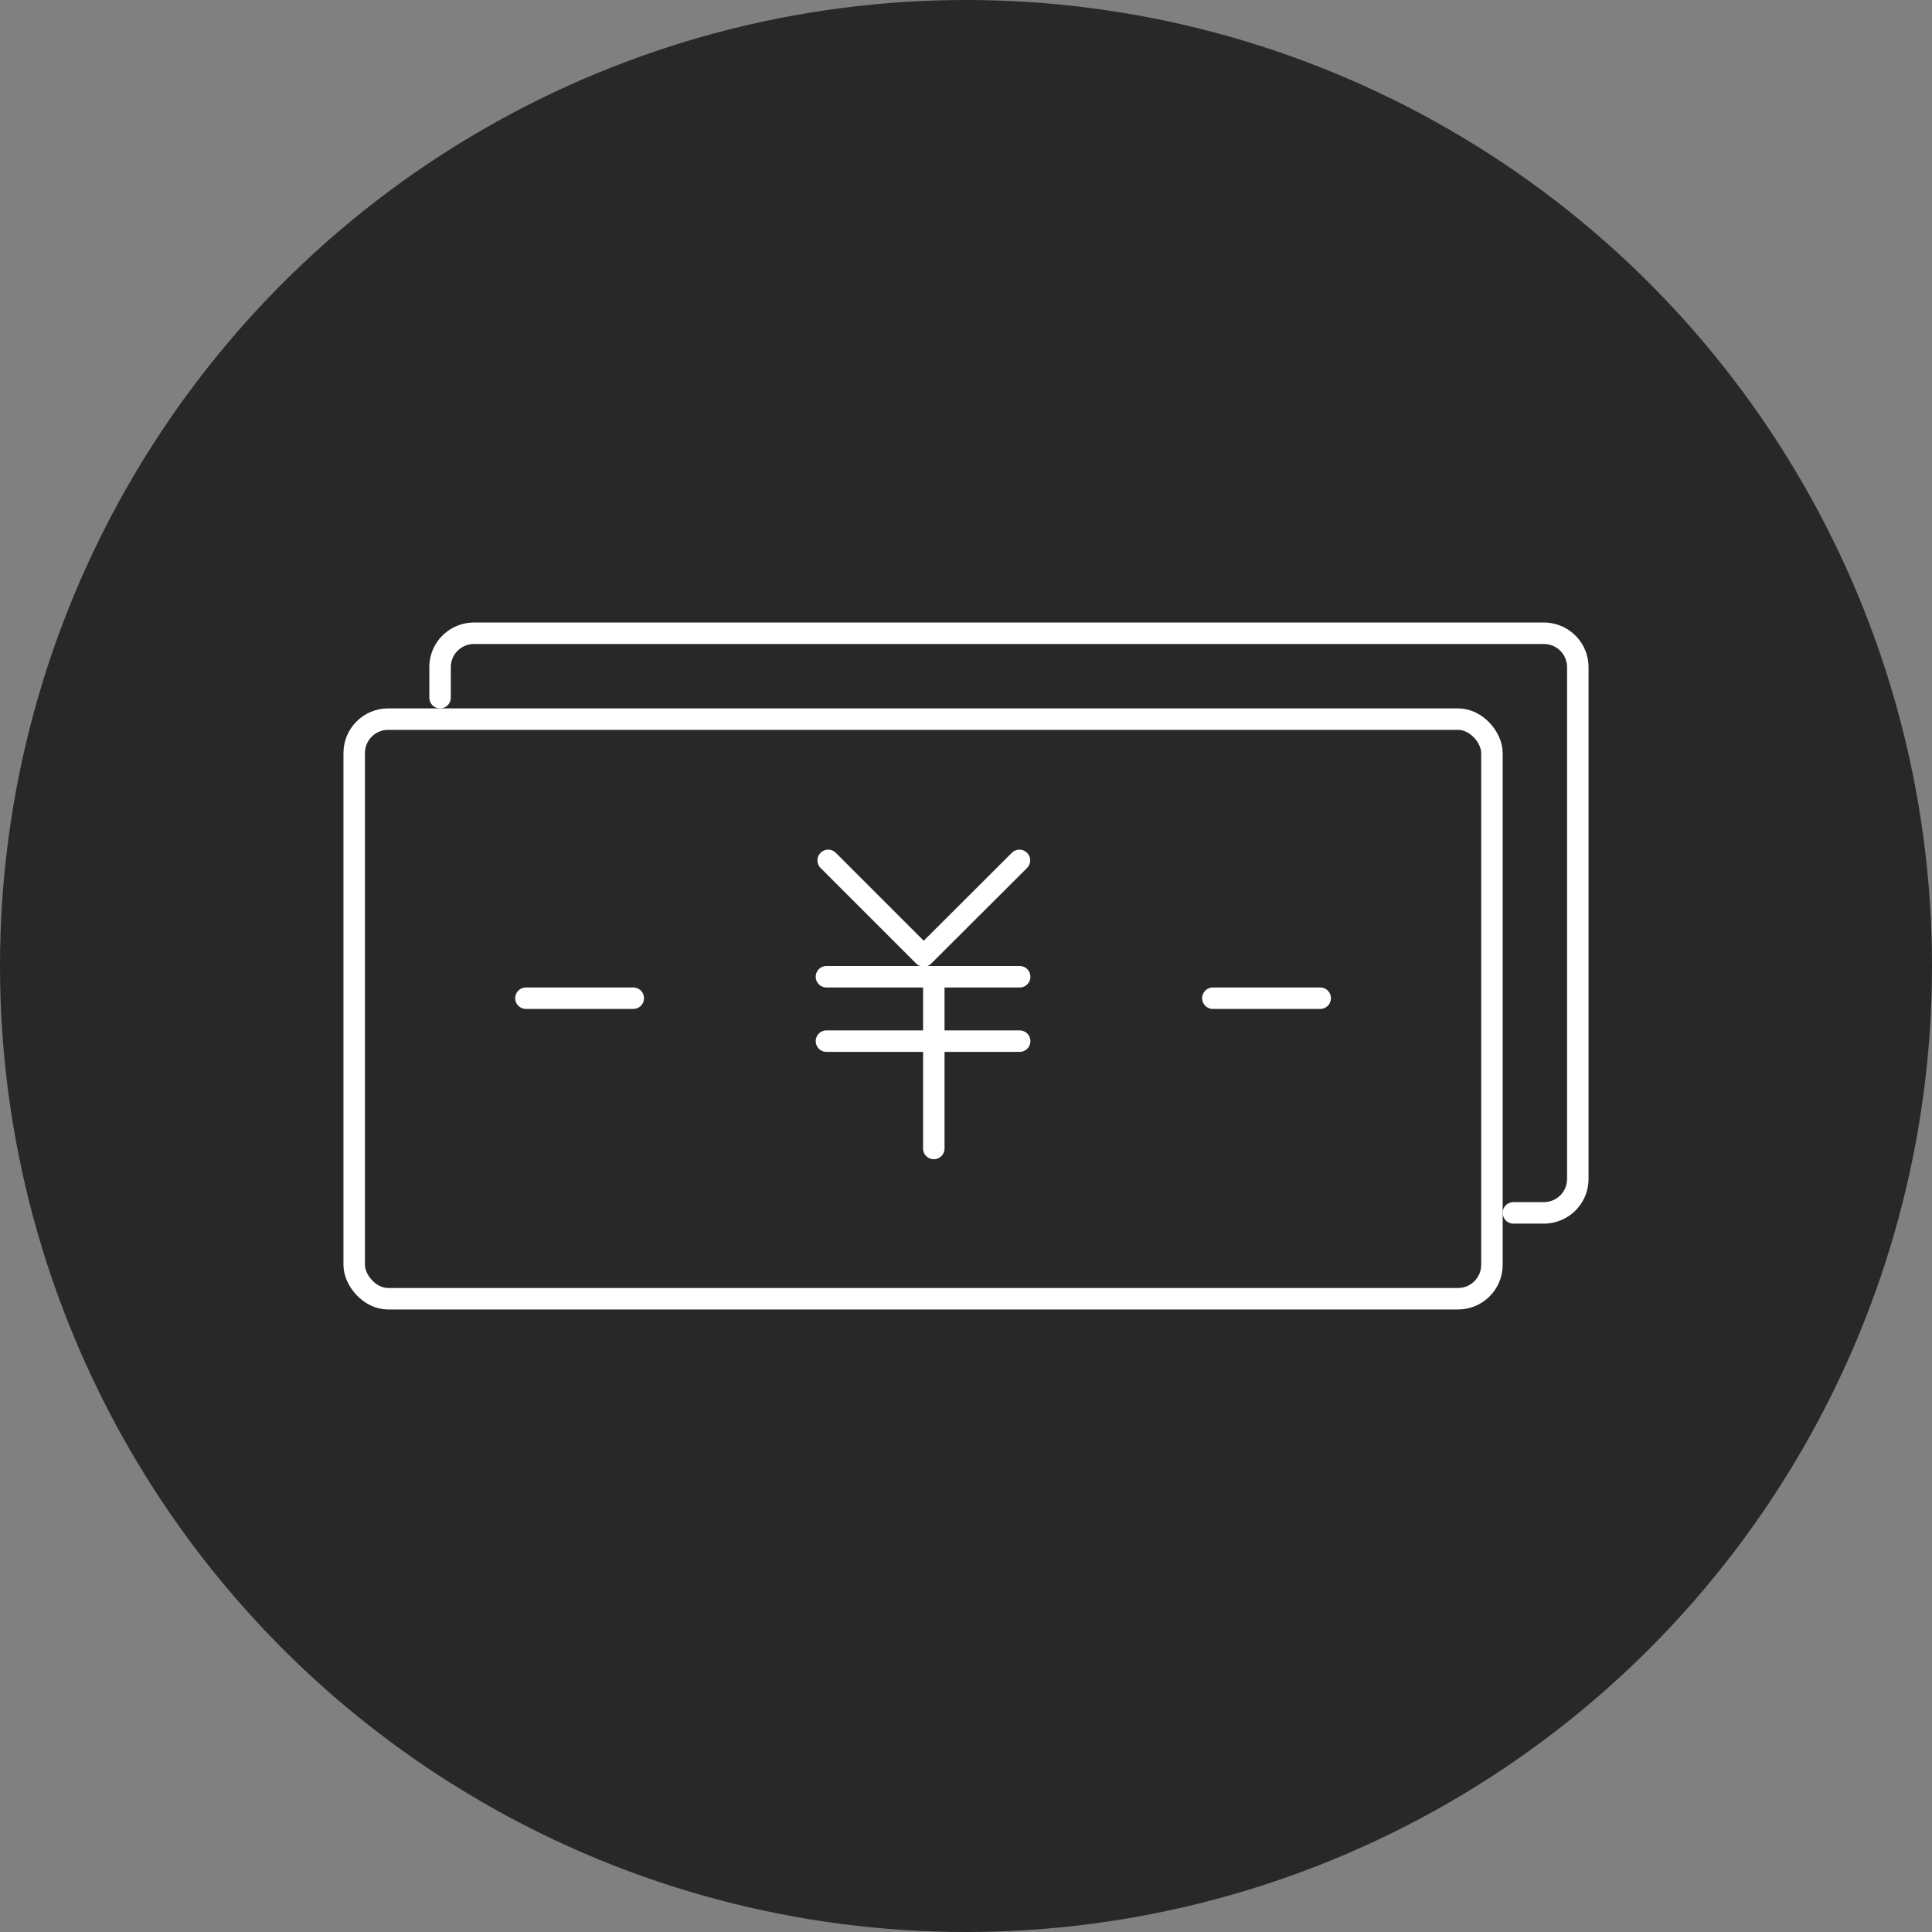
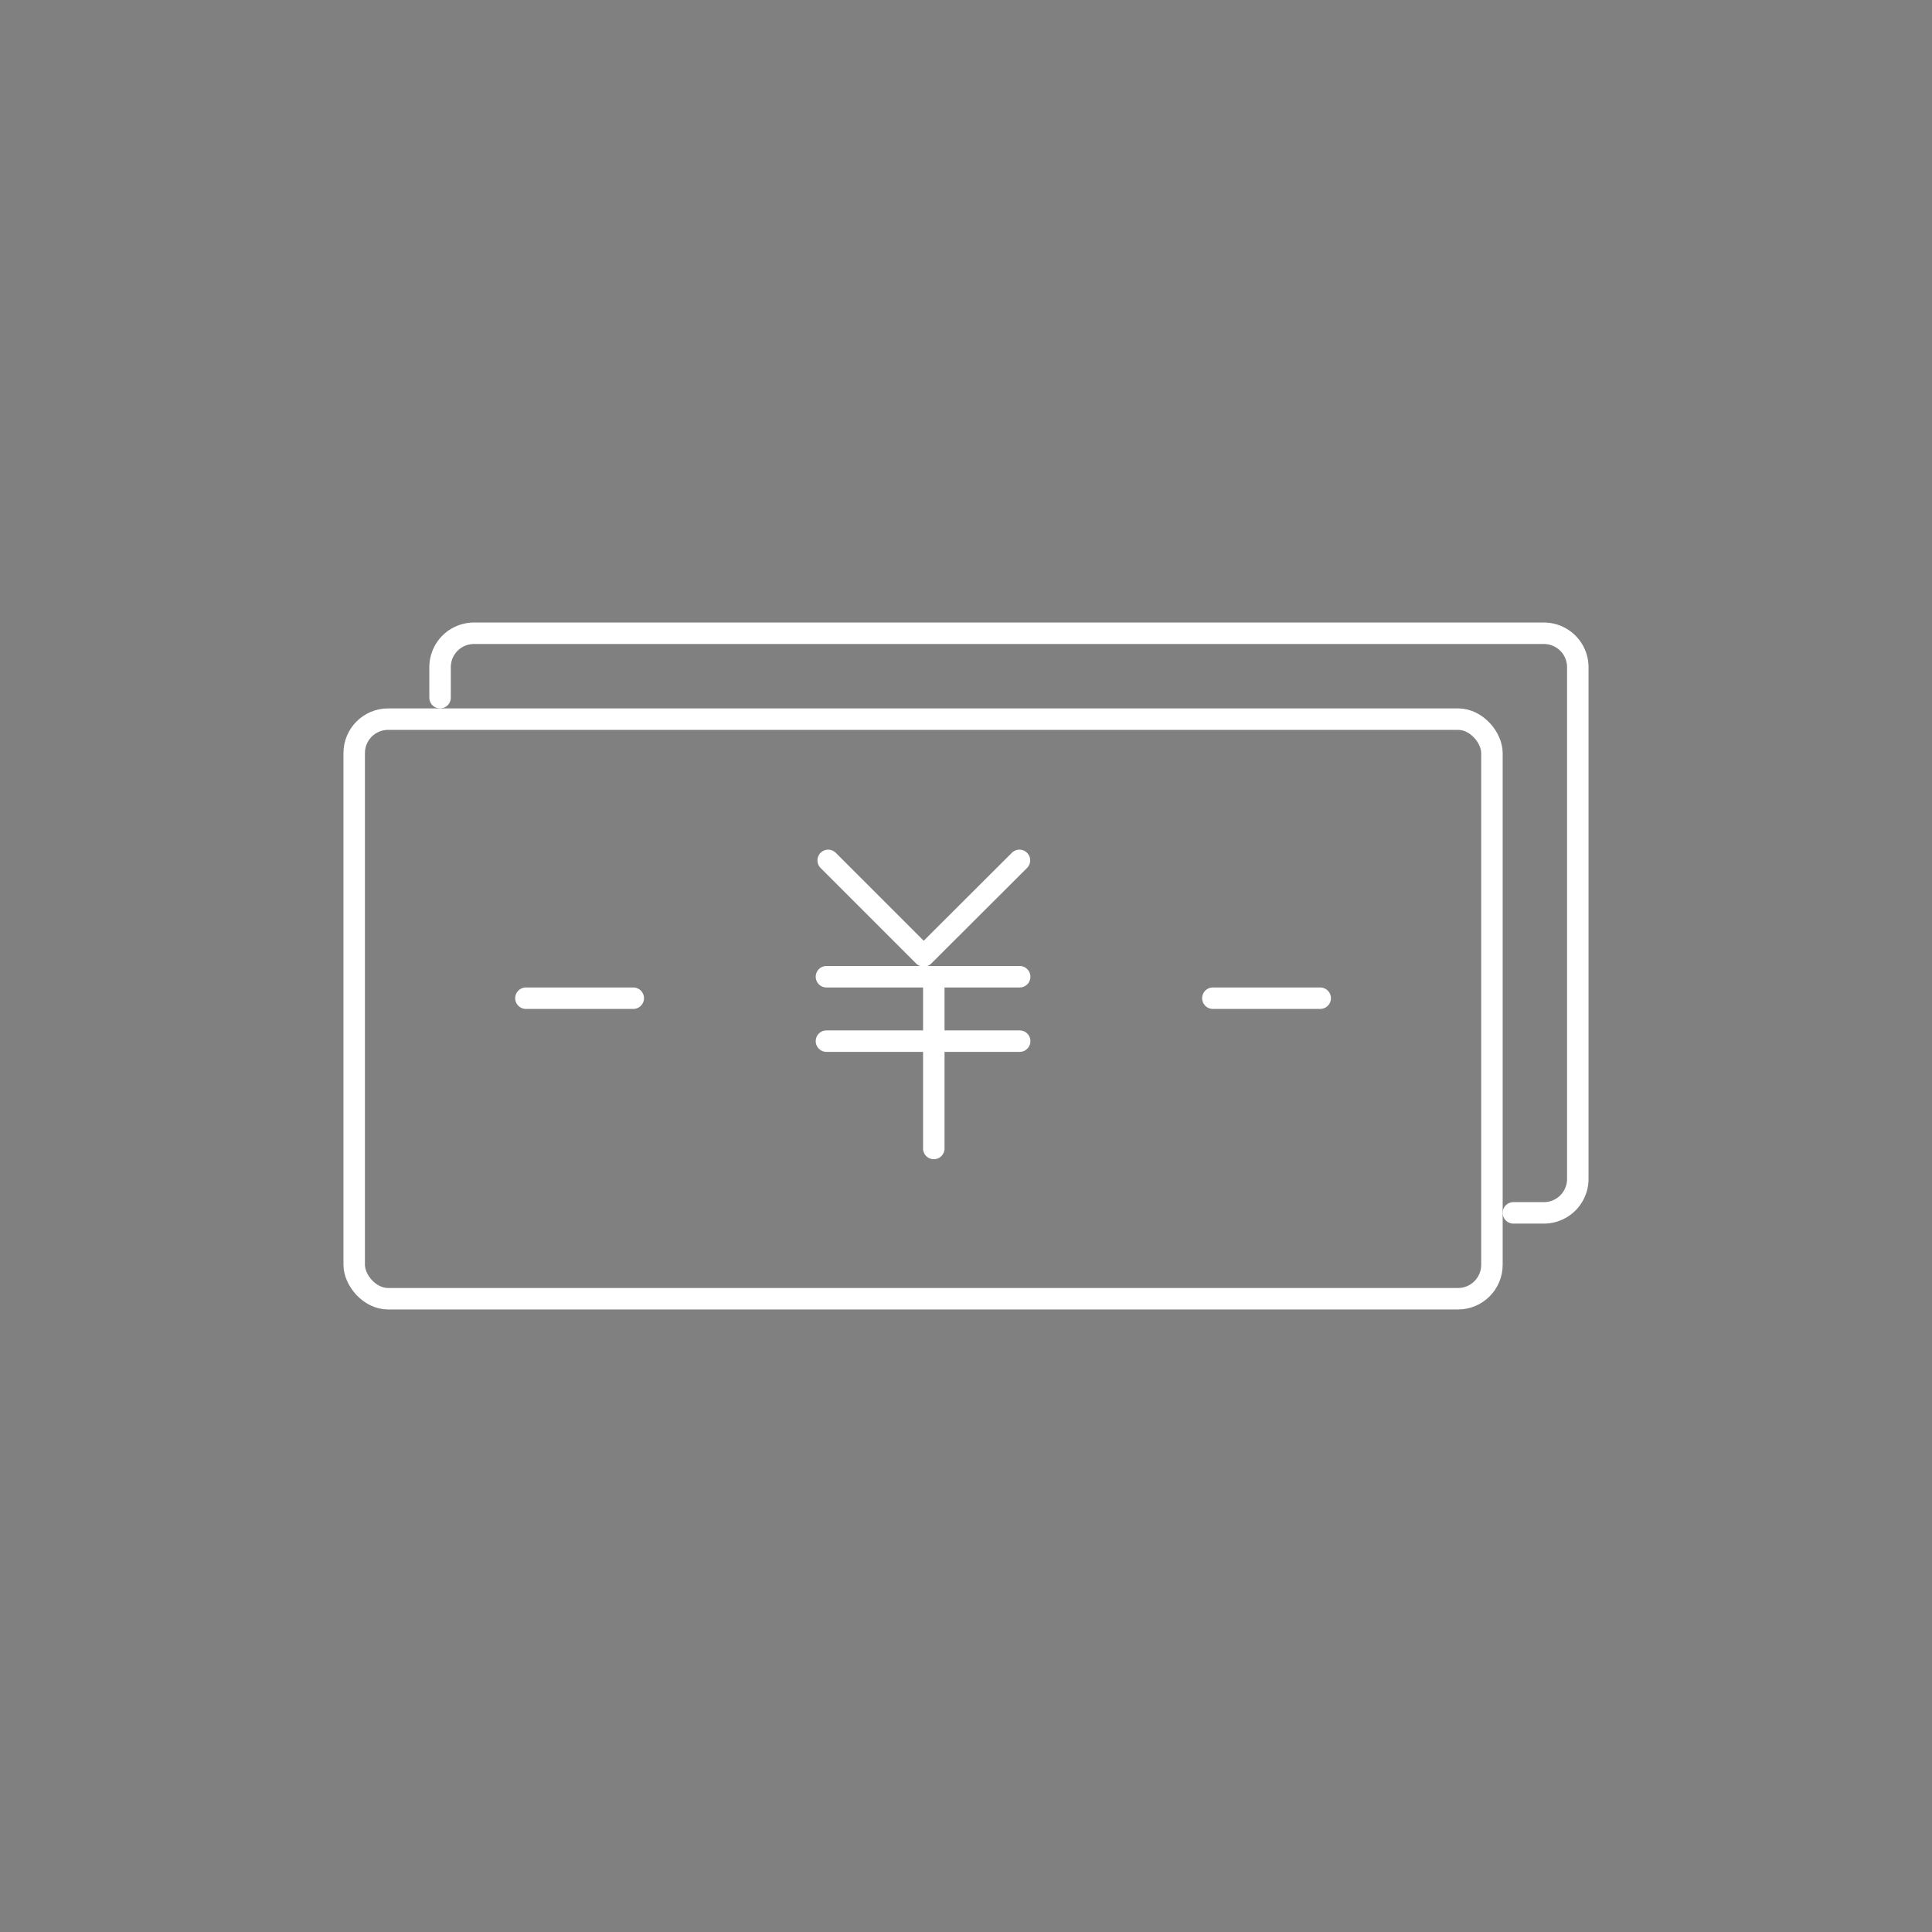
<svg xmlns="http://www.w3.org/2000/svg" width="90" height="90" viewBox="0 0 90 90">
  <rect x="0" y="0" width="90" height="90" fill="#808080" stroke="none" />
  <defs>
    <style>.cls-2{fill:none;stroke:#fff;stroke-linecap:round;stroke-linejoin:round}</style>
  </defs>
  <g id="レイヤー_2" data-name="レイヤー 2">
    <g id="普通_AT_MT_ベーシック01" data-name="普通（AT・MT）ベーシック01">
-       <circle cx="45" cy="45" r="45" fill="#282828" />
      <rect class="cls-2" x="16.5" y="33.5" width="53" height="27" rx="1.58" />
      <path class="cls-2" d="M20.5 32.5v-1.42a1.58 1.58 0 011.58-1.58h49.84a1.58 1.58 0 011.58 1.58v23.84a1.58 1.58 0 01-1.58 1.58H70.5m-32-11h9m-9 3h9m-4 5v-8" />
      <path class="cls-2" d="M38.58 40.08l4.45 4.45 4.46-4.45M24.5 46.5h5m27 0h5" />
    </g>
  </g>
</svg>